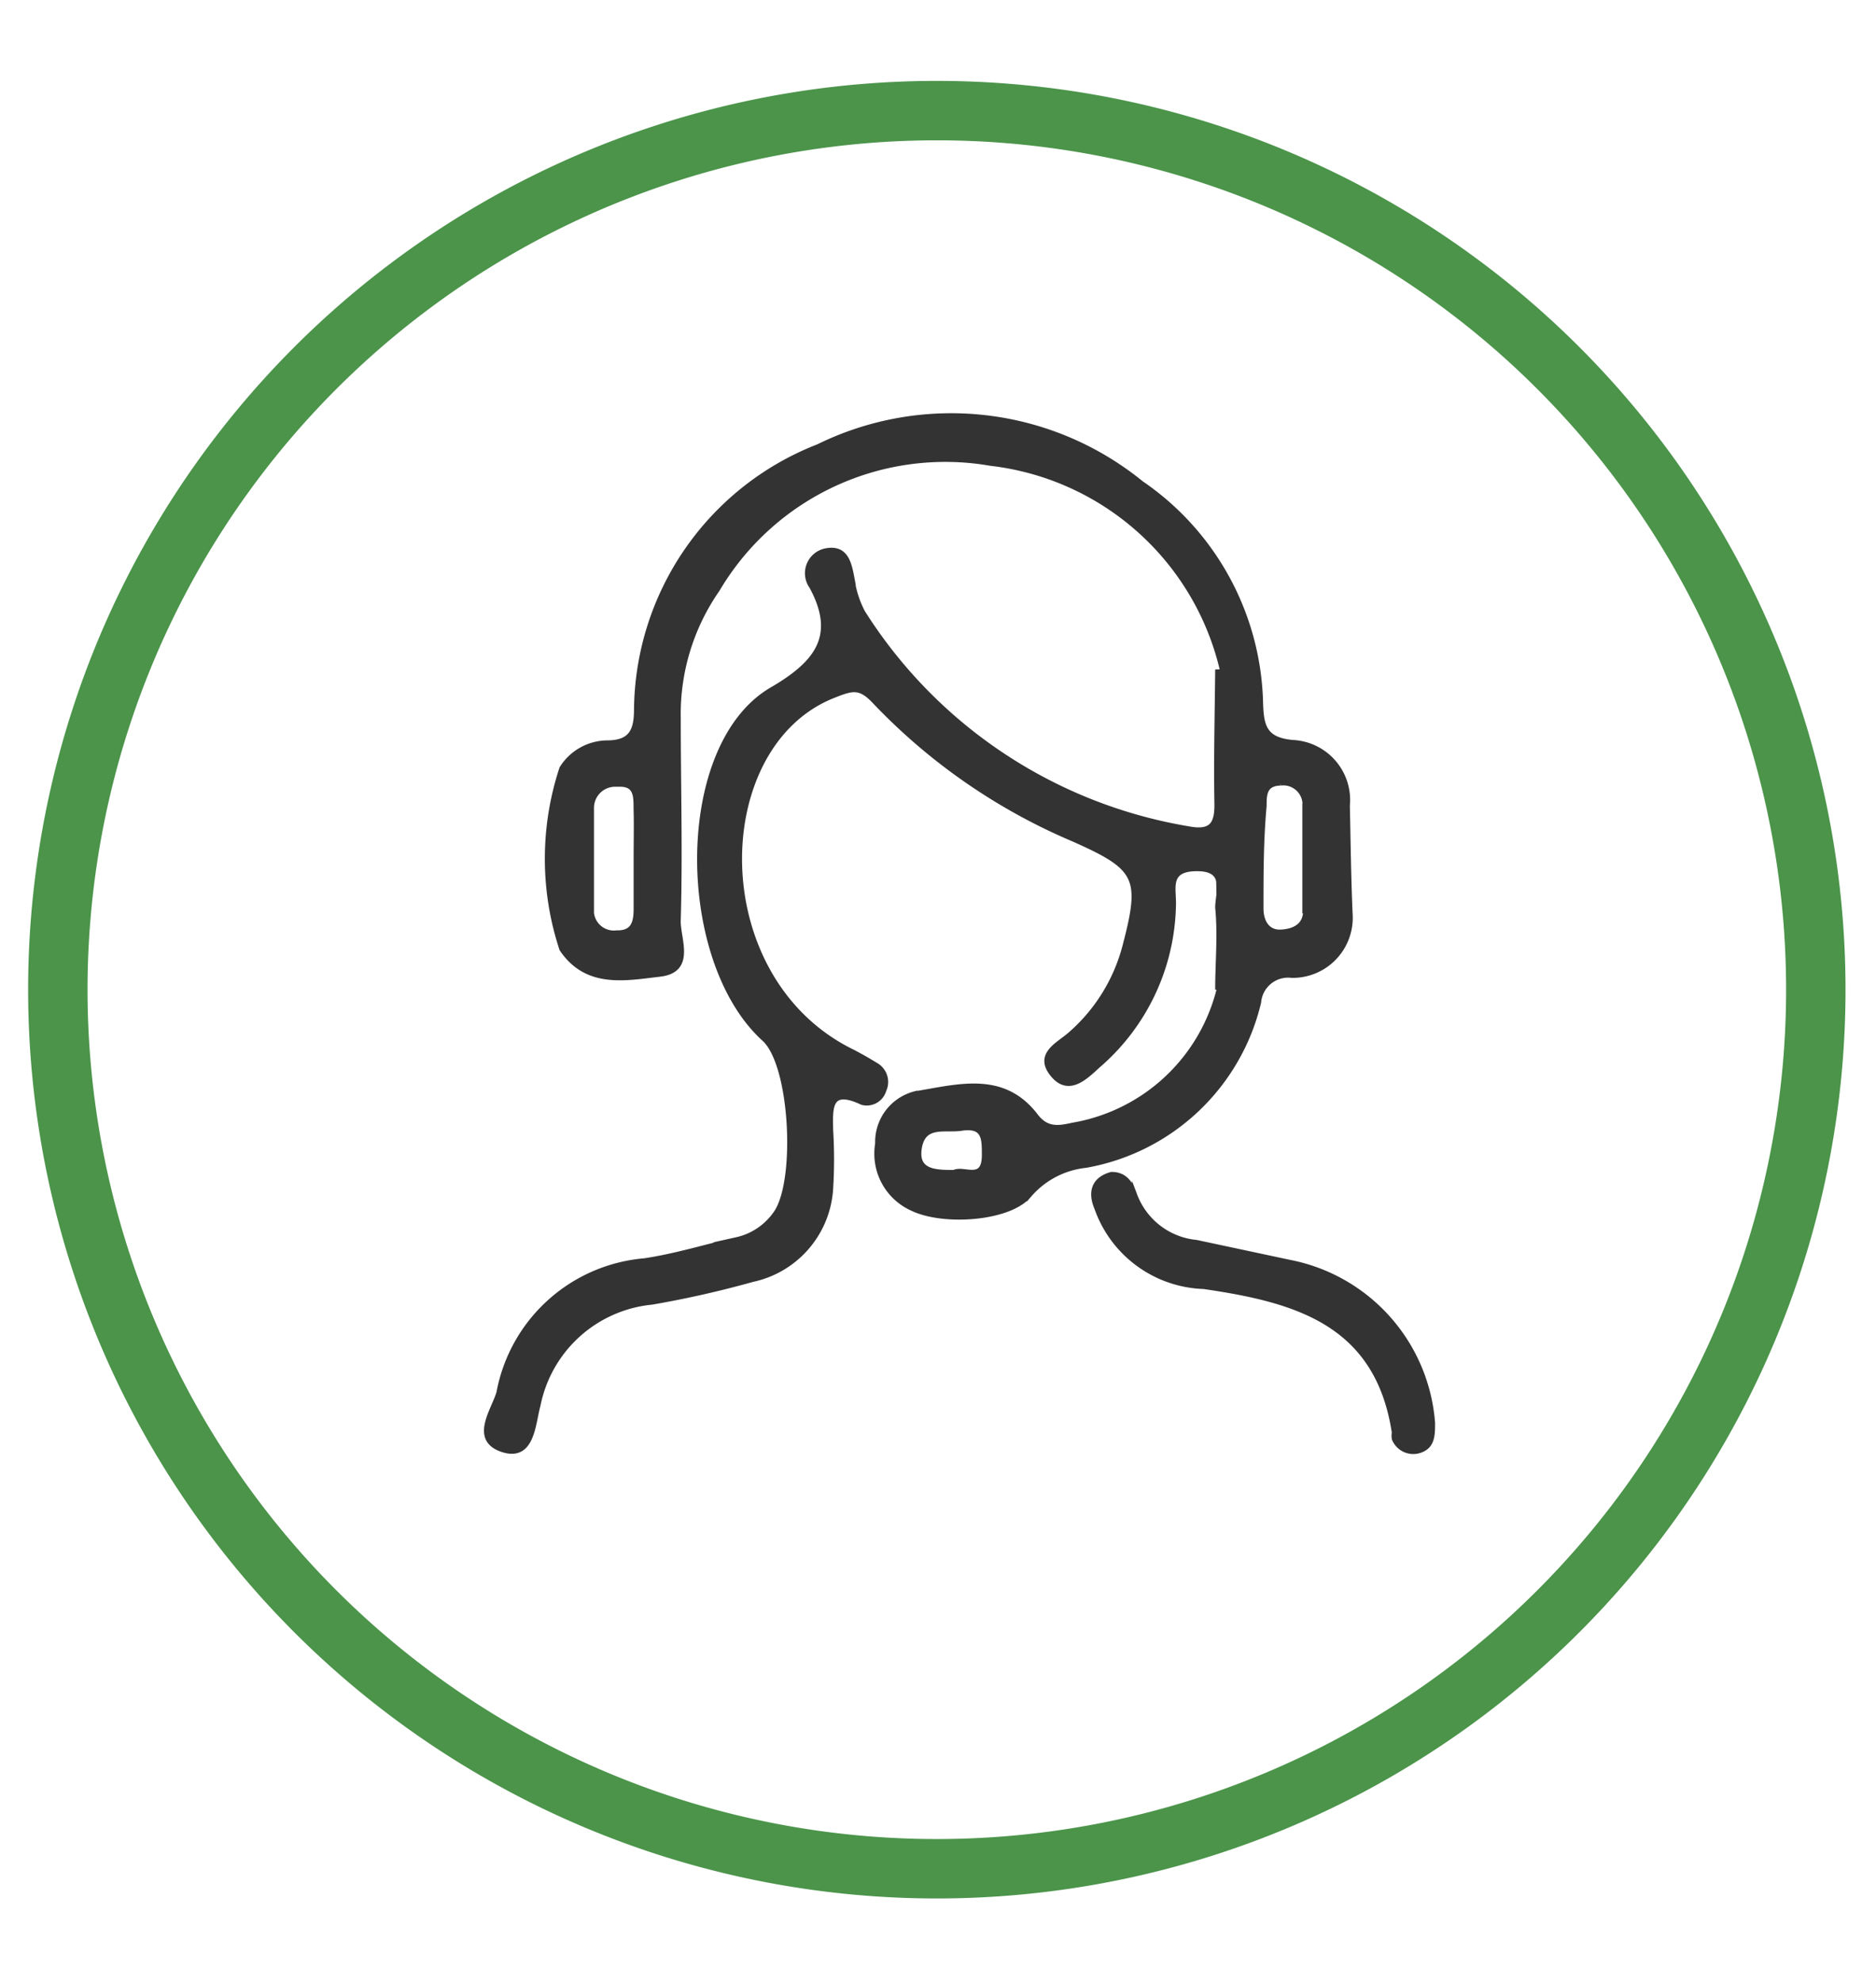
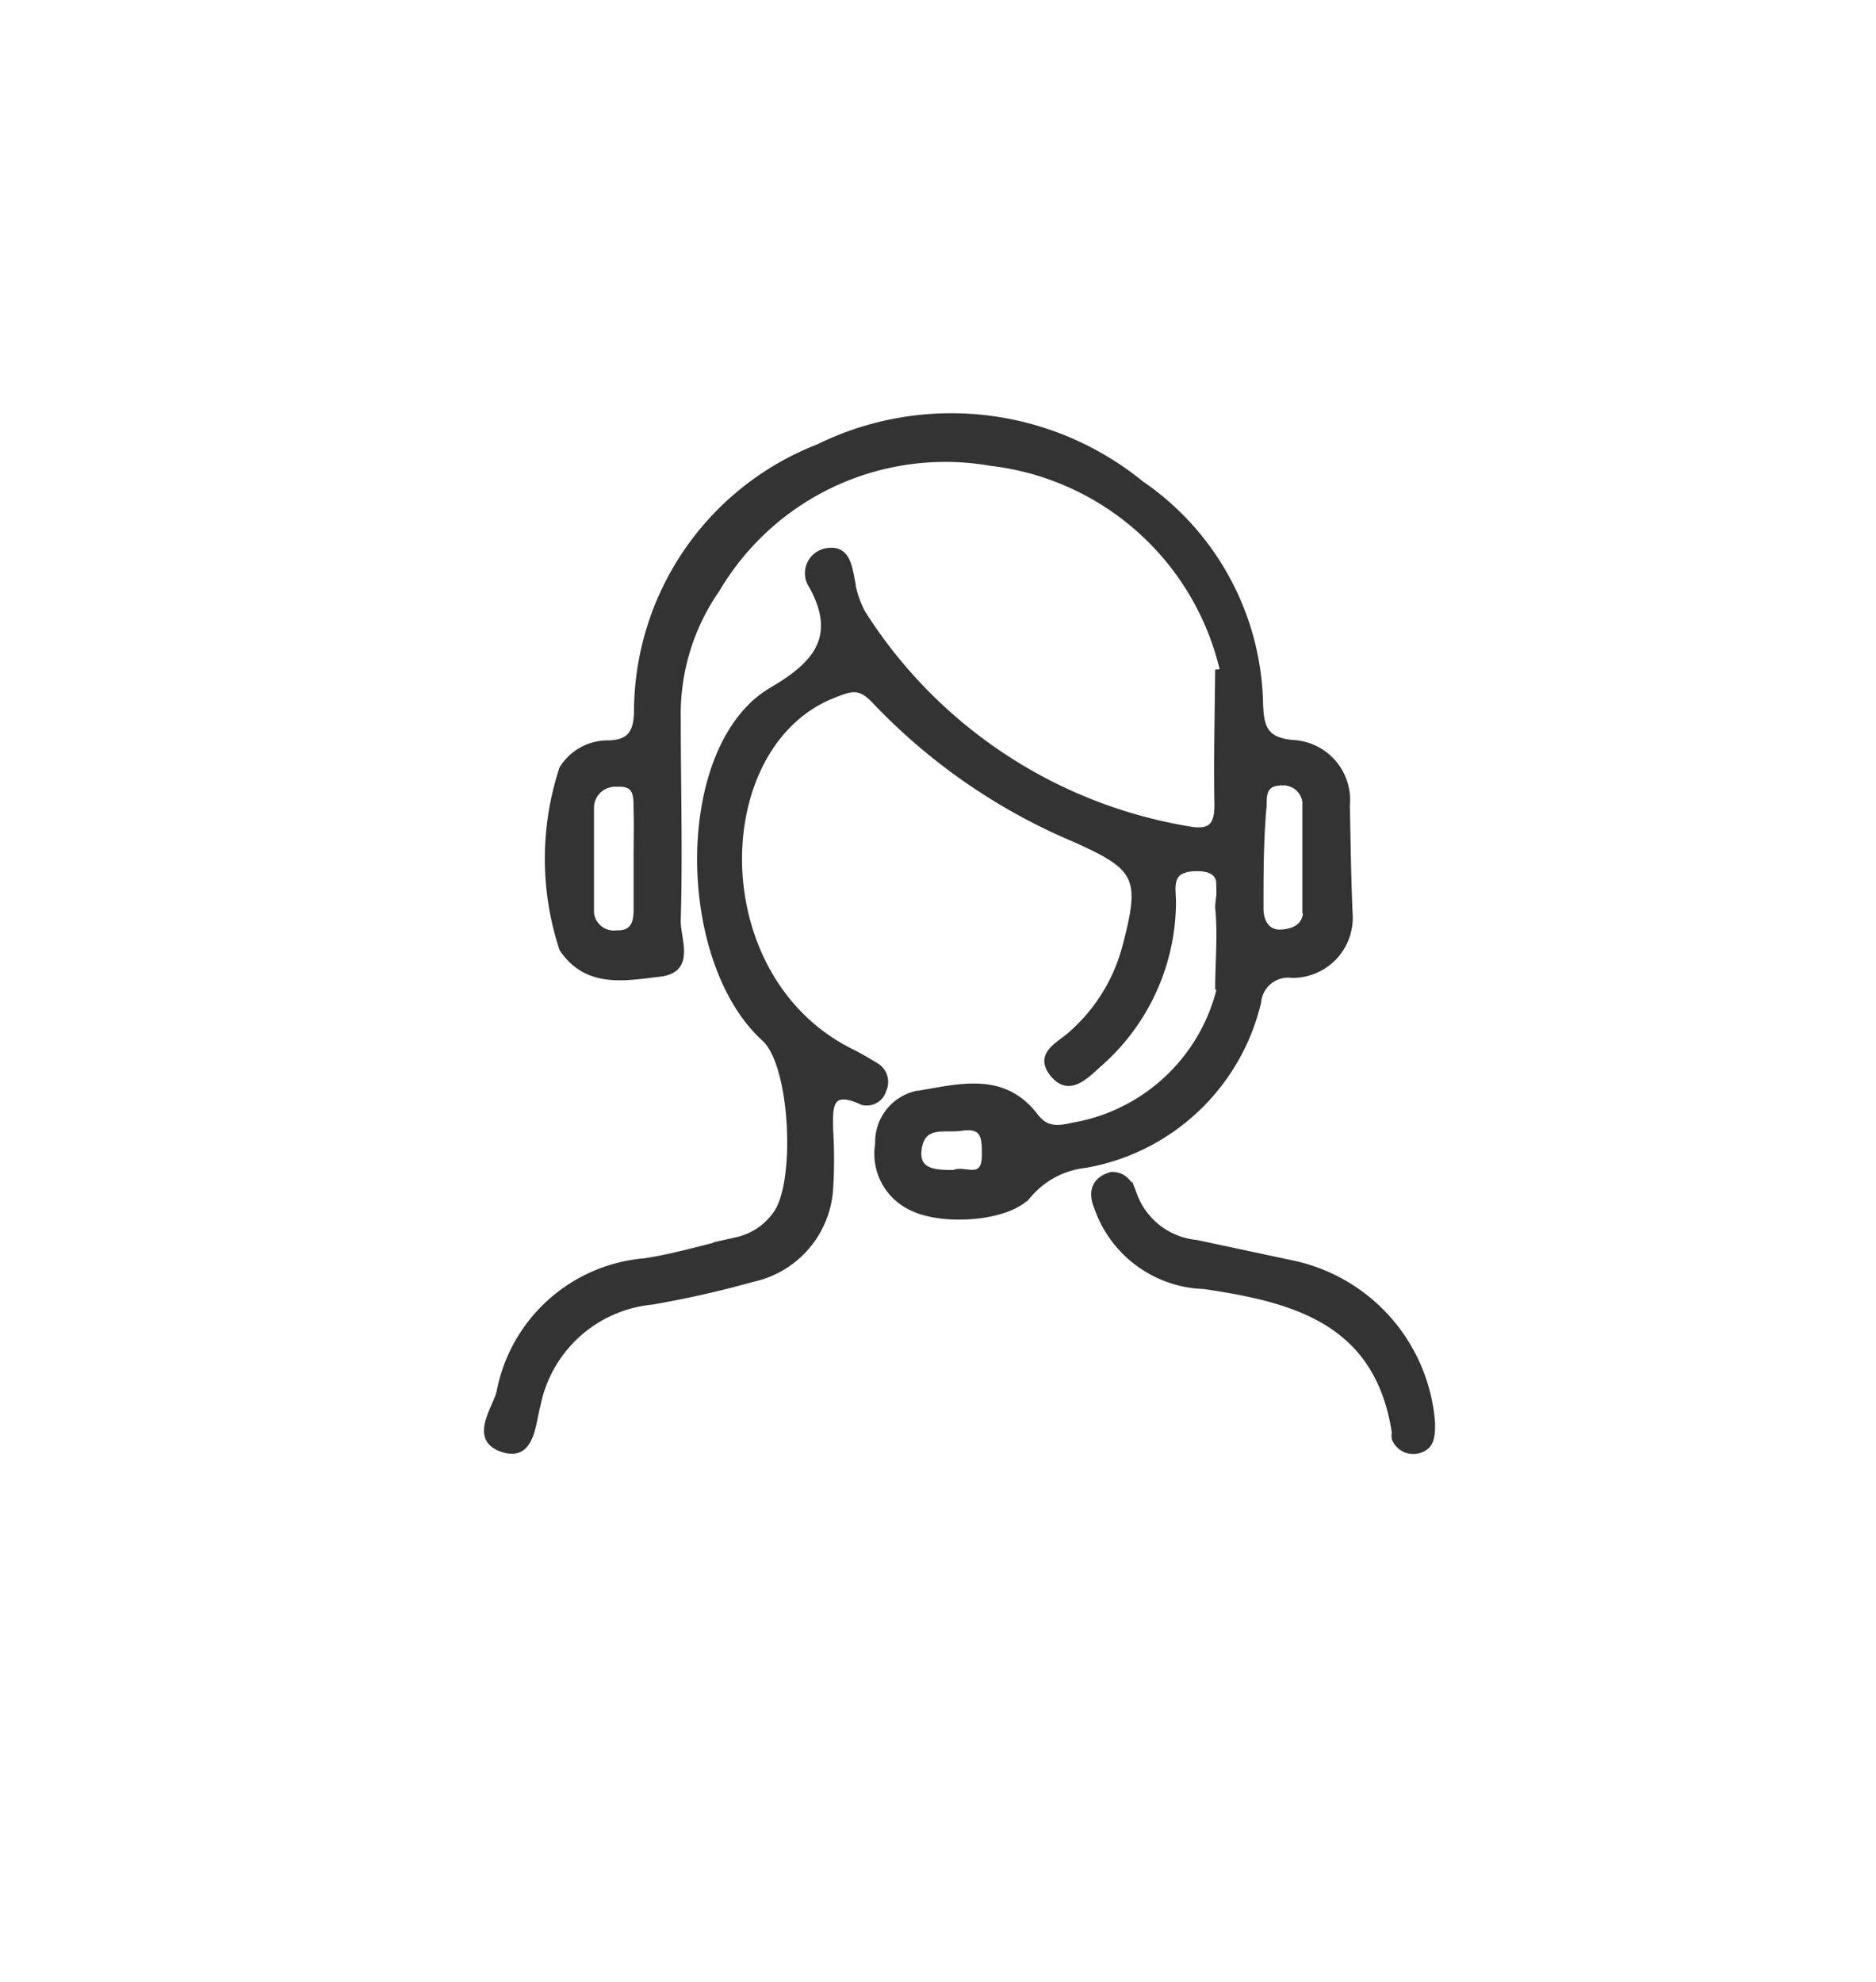
<svg xmlns="http://www.w3.org/2000/svg" viewBox="0 0 48 50.71">
  <path d="M31.16,17.13a43.1,43.1,0,0,1,0,8.19c0-.7.07-1.4,0-2.1,0-.38.27-1-.53-1s-.59.52-.61.95a5.54,5.54,0,0,1-1.92,4.08c-.32.29-.75.74-1.16.24s.11-.74.42-1a4.5,4.5,0,0,0,1.43-2.29c.46-1.75.33-2-1.31-2.73a15.2,15.2,0,0,1-5.09-3.52c-.39-.42-.59-.35-1.09-.15C18.1,19.09,18,25,21.76,26.89c.22.11.43.23.64.36a.49.49,0,0,1,.21.64.45.45,0,0,1-.55.31l0,0c-.87-.41-.82.16-.81.72a12.19,12.19,0,0,1,0,1.48,2.53,2.53,0,0,1-2,2.33,25.73,25.73,0,0,1-2.57.58,3.3,3.3,0,0,0-2.92,2.65c-.13.46-.14,1.38-.91,1.12s-.21-1-.08-1.45a4.14,4.14,0,0,1,3.72-3.37c.8-.12,1.57-.36,2.36-.54a1.66,1.66,0,0,0,1-.67c.58-.8.44-3.8-.29-4.47-2.21-2-2.26-7.47.17-8.92C20.87,17,21.48,16.3,20.77,15a.58.58,0,0,1,.4-.91c.46-.07.55.31.62.68a2.62,2.62,0,0,0,.28.9,12.25,12.25,0,0,0,8.35,5.54c.59.11.73-.13.72-.66C31.12,19.38,31.15,18.25,31.16,17.13Z" style="fill:#333;stroke:#333;stroke-miterlimit:10;stroke-width:0.136px" />
  <path d="M28.44,30.05c.35,0,.49.24.59.53a1.88,1.88,0,0,0,1.58,1.21L33,32.3a4.53,4.53,0,0,1,3.65,4.1c0,.31,0,.59-.31.7a.52.52,0,0,1-.66-.29.45.45,0,0,1,0-.16c-.43-2.83-2.55-3.4-4.88-3.74a3,3,0,0,1-2.73-2C27.89,30.49,28,30.17,28.44,30.05Z" style="fill:#333;stroke:#333;stroke-miterlimit:10;stroke-width:0.136px" />
  <path d="M34.47,20.61A1.47,1.47,0,0,0,33.09,19c-.75-.06-.82-.43-.84-1a7,7,0,0,0-3.05-5.63,7.7,7.7,0,0,0-8.26-.94,7.29,7.29,0,0,0-4.65,6.72c0,.55-.14.86-.76.86a1.38,1.38,0,0,0-1.15.65,7.37,7.37,0,0,0,0,4.62c.64.95,1.63.74,2.5.64s.45-.91.47-1.38c.05-1.72,0-3.45,0-5.17a5.58,5.58,0,0,1,1-3.29,6.78,6.78,0,0,1,7-3.23,6.91,6.91,0,0,1,5.93,5.29,1.84,1.84,0,0,1,0,.62c-.07,1.31-.05,2.63-.09,3.95s.11,2.41,0,3.63a4.67,4.67,0,0,1-3.74,3.45c-.36.08-.66.13-.94-.22-.84-1.12-2-.76-3.11-.58a1.27,1.27,0,0,0-.94,1.27,1.53,1.53,0,0,0,.88,1.65c.8.39,2.51.27,3-.35a2.22,2.22,0,0,1,1.44-.75,5.53,5.53,0,0,0,4.42-4.17.76.76,0,0,1,.85-.69,1.47,1.47,0,0,0,1.49-1.58C34.5,22.44,34.49,21.53,34.47,20.61ZM16.28,22v1.25c0,.34-.06.63-.5.62a.58.58,0,0,1-.65-.51v0c0-.9,0-1.81,0-2.71a.61.61,0,0,1,.63-.59h.11c.46,0,.4.4.41.7S16.28,21.59,16.28,22Zm8.13,8c-.46,0-1,0-.89-.64s.67-.43,1.09-.5c.58-.08.58.26.58.69,0,.72-.53.32-.78.45Zm9-6.7c0,.37-.27.53-.63.55s-.52-.27-.52-.61c0-.88,0-1.75.08-2.62,0-.28,0-.58.42-.59a.56.56,0,0,1,.63.48.13.13,0,0,1,0,.06c0,.46,0,.91,0,1.36h0c0,.46,0,.91,0,1.37Z" style="fill:#333;stroke:#333;stroke-miterlimit:10;stroke-width:0.136px" />
-   <path d="M24.05,2.83a22.49,22.49,0,1,1-.16,0Z" style="fill:none;stroke:#4b944a;stroke-miterlimit:10;stroke-width:1.52px" />
</svg>